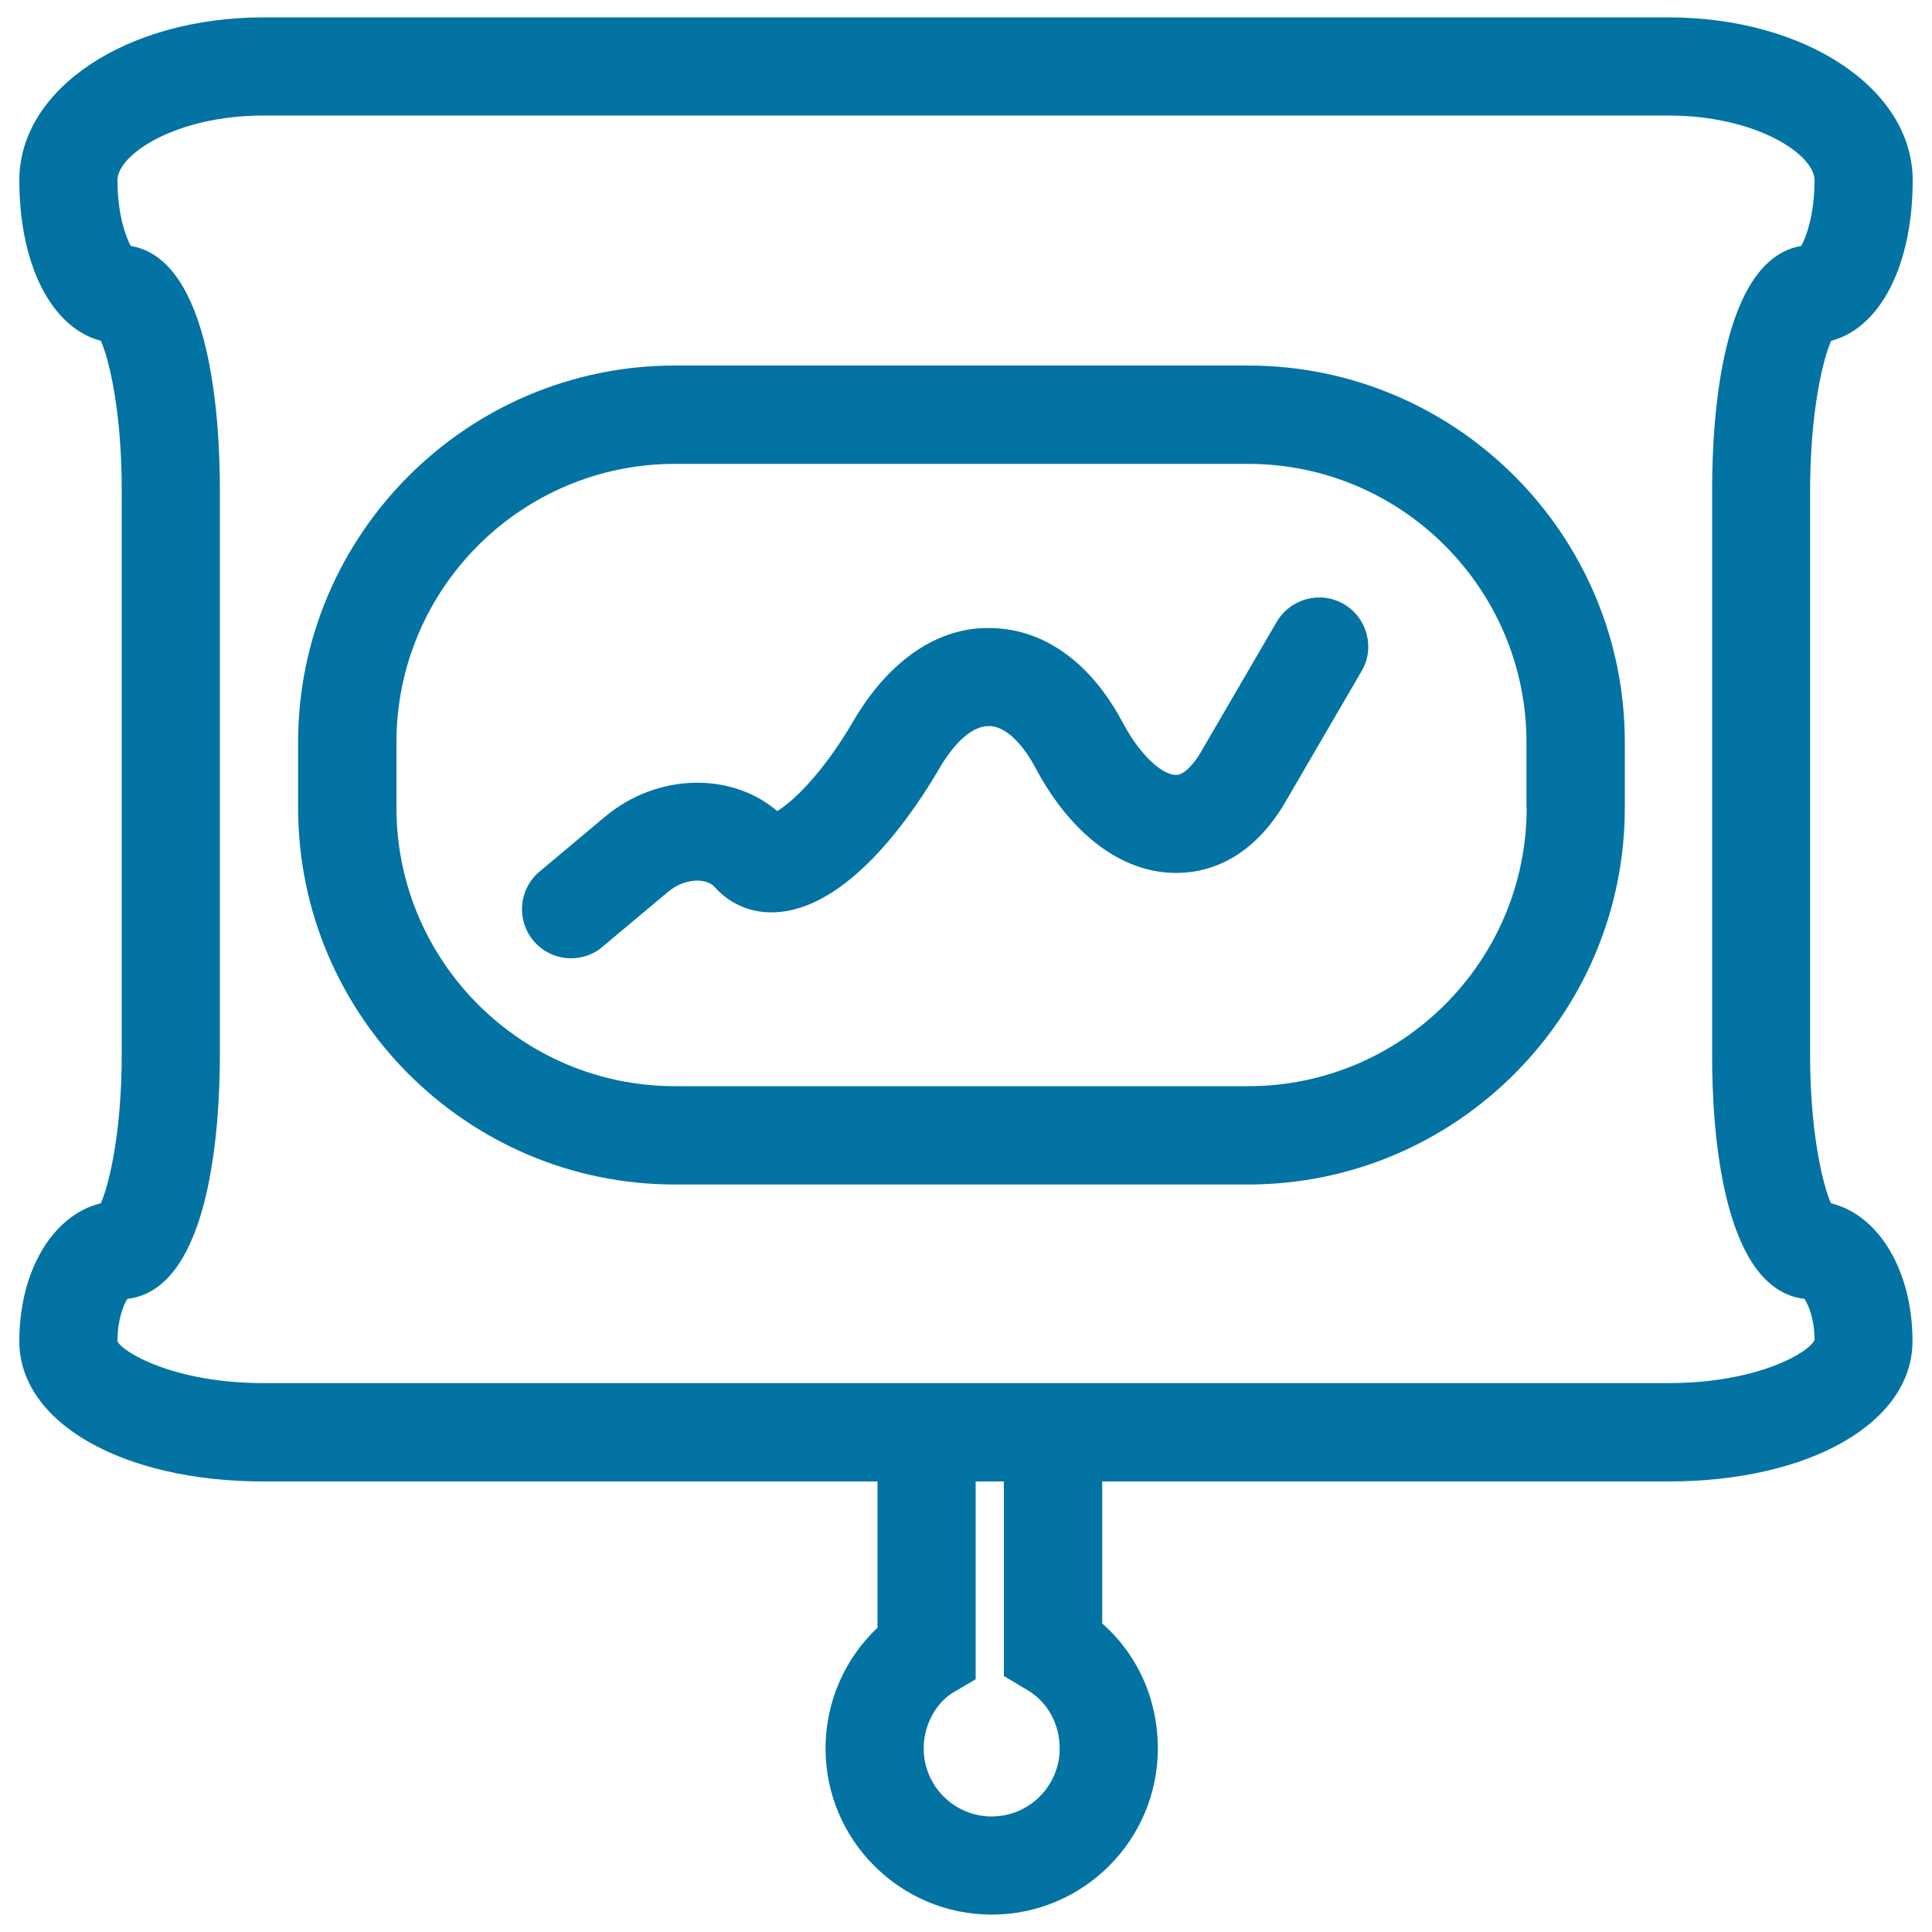
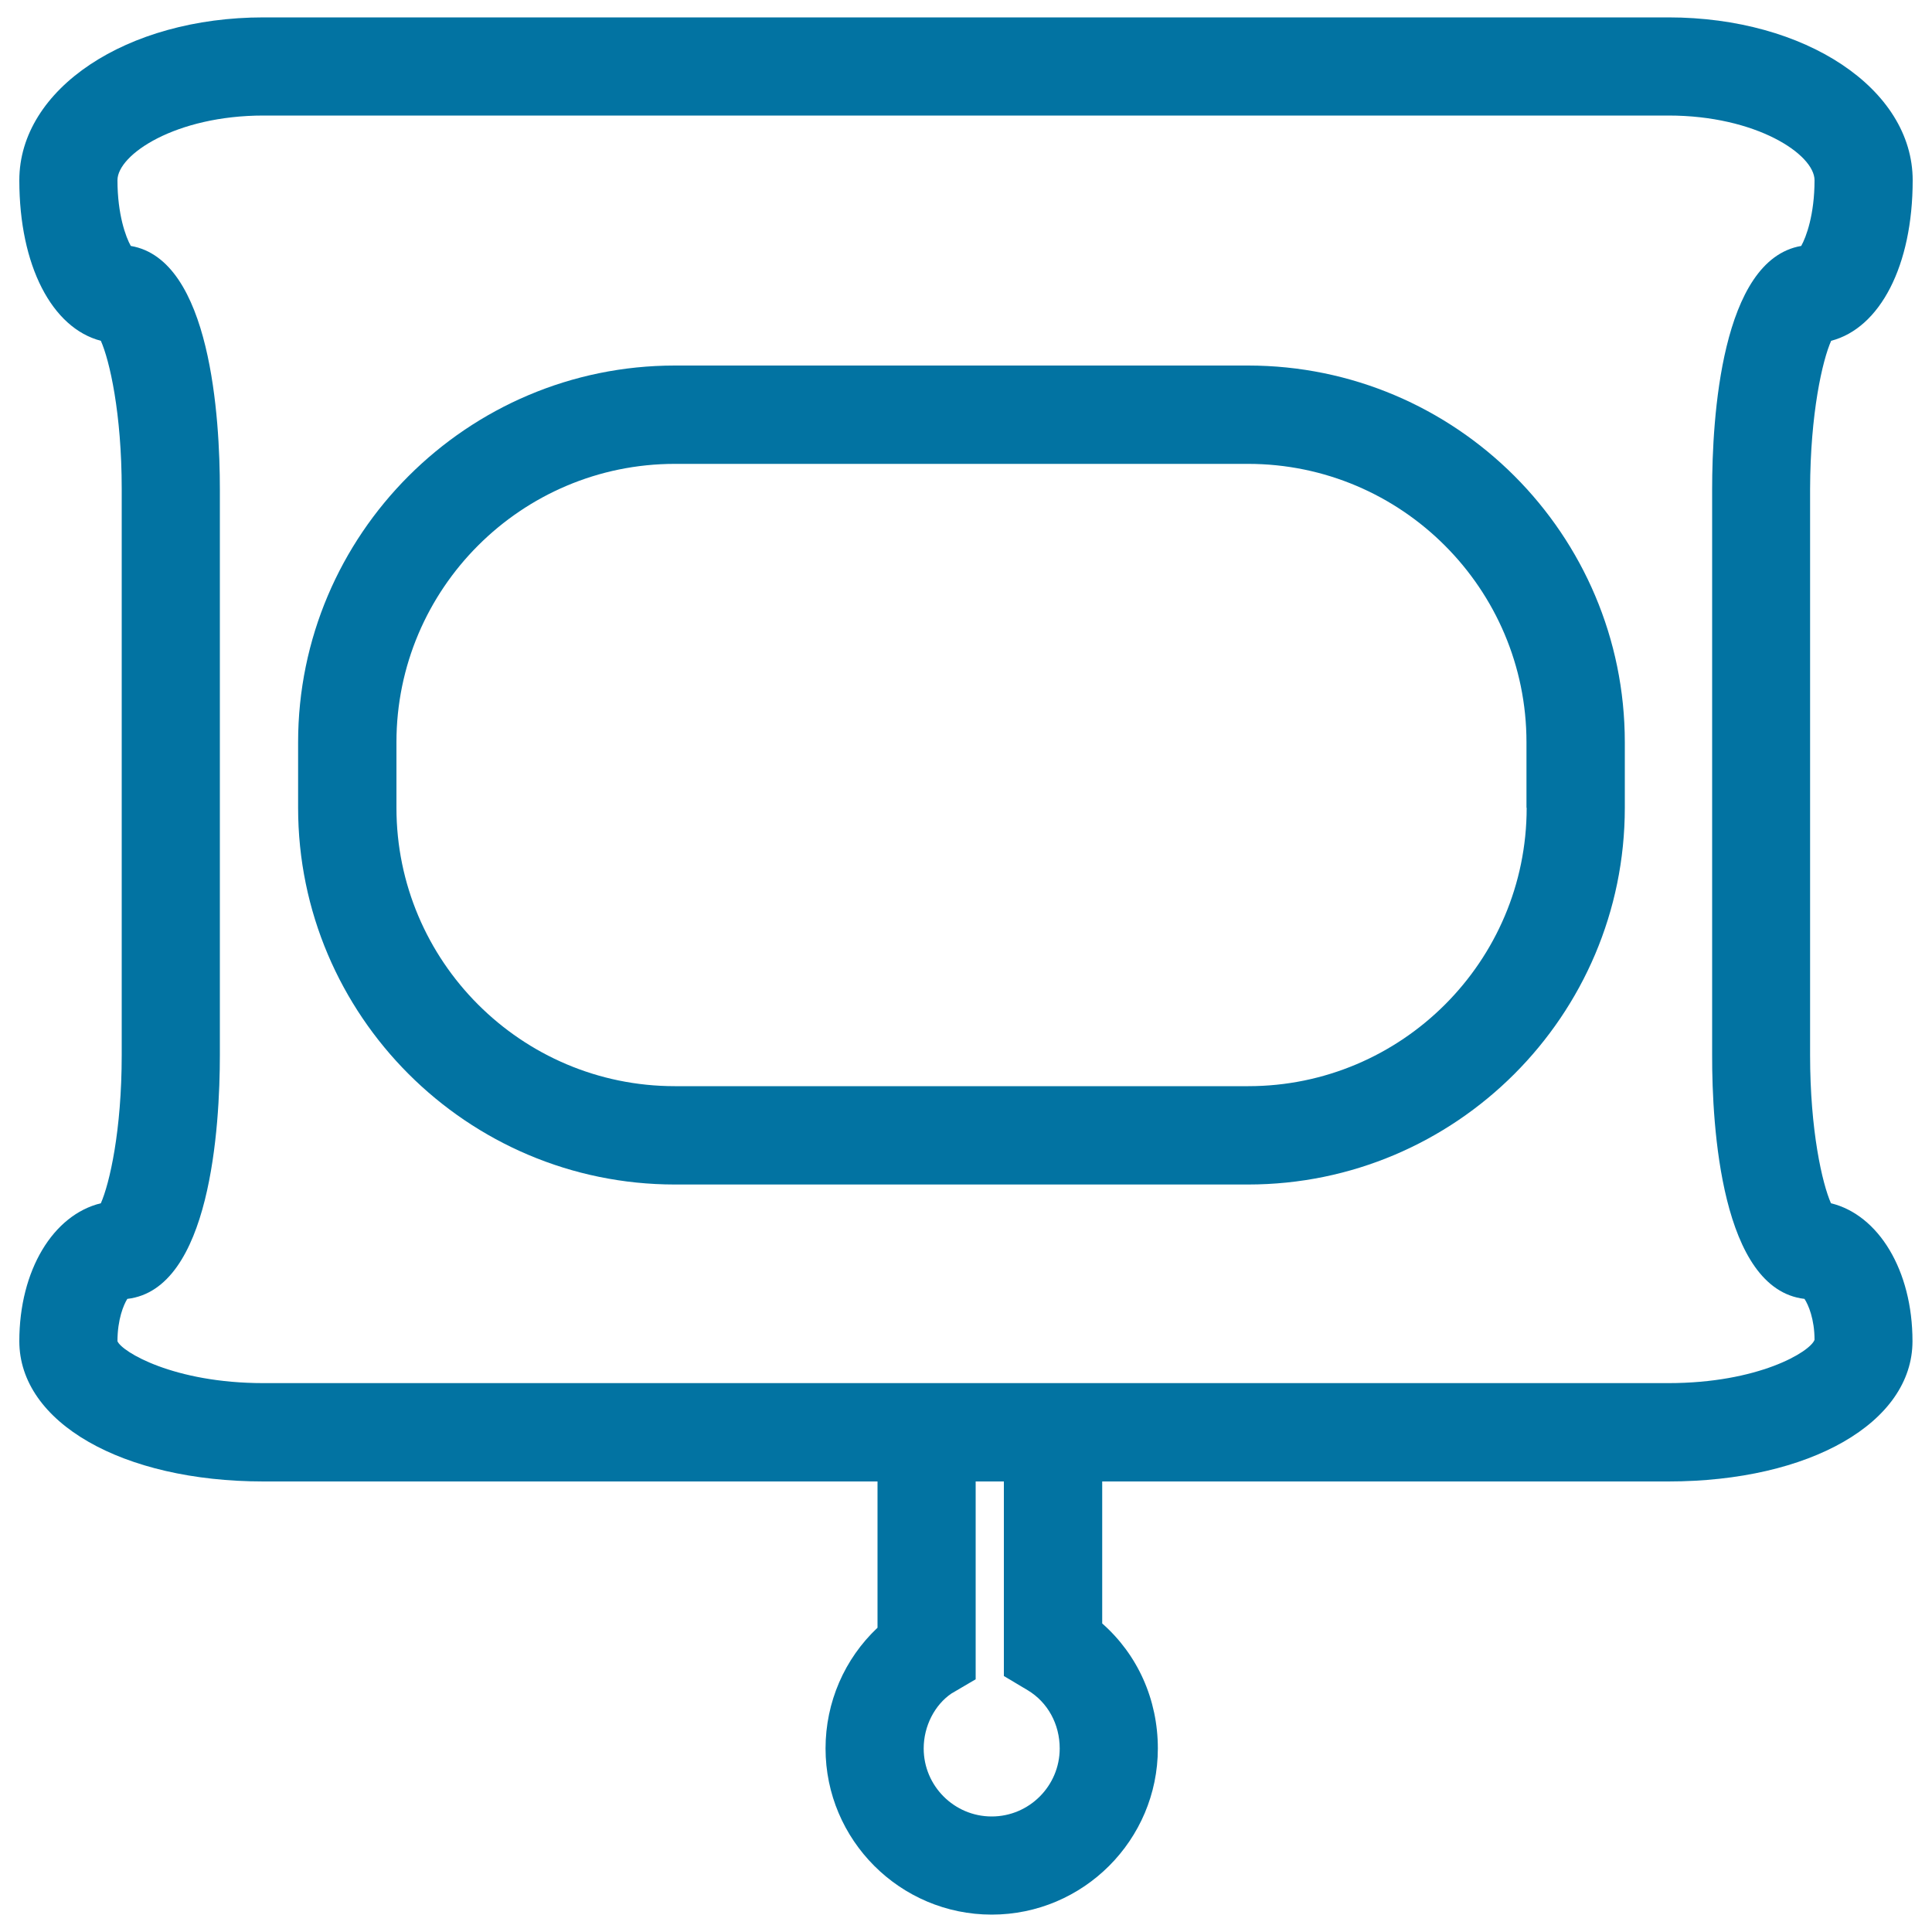
<svg xmlns="http://www.w3.org/2000/svg" viewBox="0 0 1000 1000" style="fill:#0273a2">
  <title>Pull Down Chart With Graph SVG icon</title>
  <g>
    <path d="M947.8,176.4c25.3-6.6,42.2-38.9,42.2-83.1C990,46,934.5,9,863.6,9H136.4C65.5,9,10,46,10,93.3c0,44.2,16.9,76.5,42.2,83.1c4.5,10.1,10.8,37.4,10.8,76.8v292.9c0,39.2-6.3,66.5-10.8,76.7c-24.7,6-42.2,34.7-42.2,71.4c0,42,53.2,72.6,126.4,72.6h317.8v75.7c-17.1,16.1-26.9,38.6-26.9,62.5c0,47.4,38.6,86,86,86c47.4,0,86-38.6,86-86c0-25.4-10.5-48.6-28.8-64.7v-73.5h293c73.3,0,126.4-30.5,126.4-72.6c0-36.7-17.6-65.4-42.2-71.4c-4.5-10.2-10.8-37.5-10.8-76.7V253.2C937,213.9,943.3,186.5,947.8,176.4z M532,874.9c10.3,6.2,16.5,17.5,16.5,30.1c0,19.4-15.8,35.2-35.2,35.2c-19.4,0-35.2-15.8-35.2-35.2c0-11.7,5.8-22.6,14.3-28.4l12.6-7.4V766.8h14.6v100.7L532,874.9z M934,672.3c2,3,5.2,10.5,5.2,21.2c-2.3,6.2-29,22.4-75.7,22.4H136.4c-46.6,0-73.4-16.3-75.6-21.7c0-11.3,3.2-18.9,5.1-21.9c43.1-5,47.9-89.3,47.9-126.2V253.2c0-36.4-4.6-118.9-46.1-125.9c-2.6-4.6-6.9-16.3-6.9-34c0-13.3,30.1-33.5,75.6-33.5h727.2c45.4,0,75.6,20.1,75.6,33.5c0,17.7-4.3,29.4-6.9,34c-41.5,7.1-46.1,89.6-46.1,125.9v292.9C886.1,583,890.9,667.3,934,672.3z" />
    <path d="M646,189.2H349.3c-107.5,0-195,87.5-195,195v33.9c0,107.5,87.5,195,195,195H646c107.5,0,195-87.5,195-195v-33.9C841,276.6,753.6,189.2,646,189.2z M790.2,418.1c0,79.5-64.7,144.1-144.1,144.1H349.3c-79.5,0-144.1-64.7-144.1-144.1v-33.9c0-79.5,64.7-144.1,144.1-144.1H646c79.5,0,144.1,64.7,144.1,144.1V418.1z" />
-     <path d="M695.6,312.7c-12.1-7.1-27.7-2.9-34.8,9.2l-39.6,68c-2,3.4-7.7,11.5-12.7,11.2c-6.3-0.1-17.6-8.7-27.5-27.3c-16.4-30.8-40.4-48.1-67.6-48.7c-27.8-1-53.4,16.9-71.5,47.8c-16.3,27.9-31.8,42.2-39.6,46.9c-23.9-20.4-62.2-19.6-89.1,2.9l-33.9,28.4c-10.8,9-12.2,25.1-3.2,35.8c5,6,12.2,9.1,19.5,9.1c5.8,0,11.6-1.9,16.3-6l33.9-28.4c8.6-7.2,19.8-7.3,24.1-2.5c8.6,9.7,20.8,14.3,34,12.9c37.4-3.8,69.7-52.7,81.9-73.6c8.3-14.3,17.6-22.9,26.5-22.6c7.7,0.2,16.6,8.3,23.7,21.7c18.1,34,44.1,53.8,71.5,54.3c23.5,0.5,43.7-12.5,57.7-36.5l39.6-68C711.8,335.4,707.7,319.8,695.6,312.7z" />
  </g>
</svg>